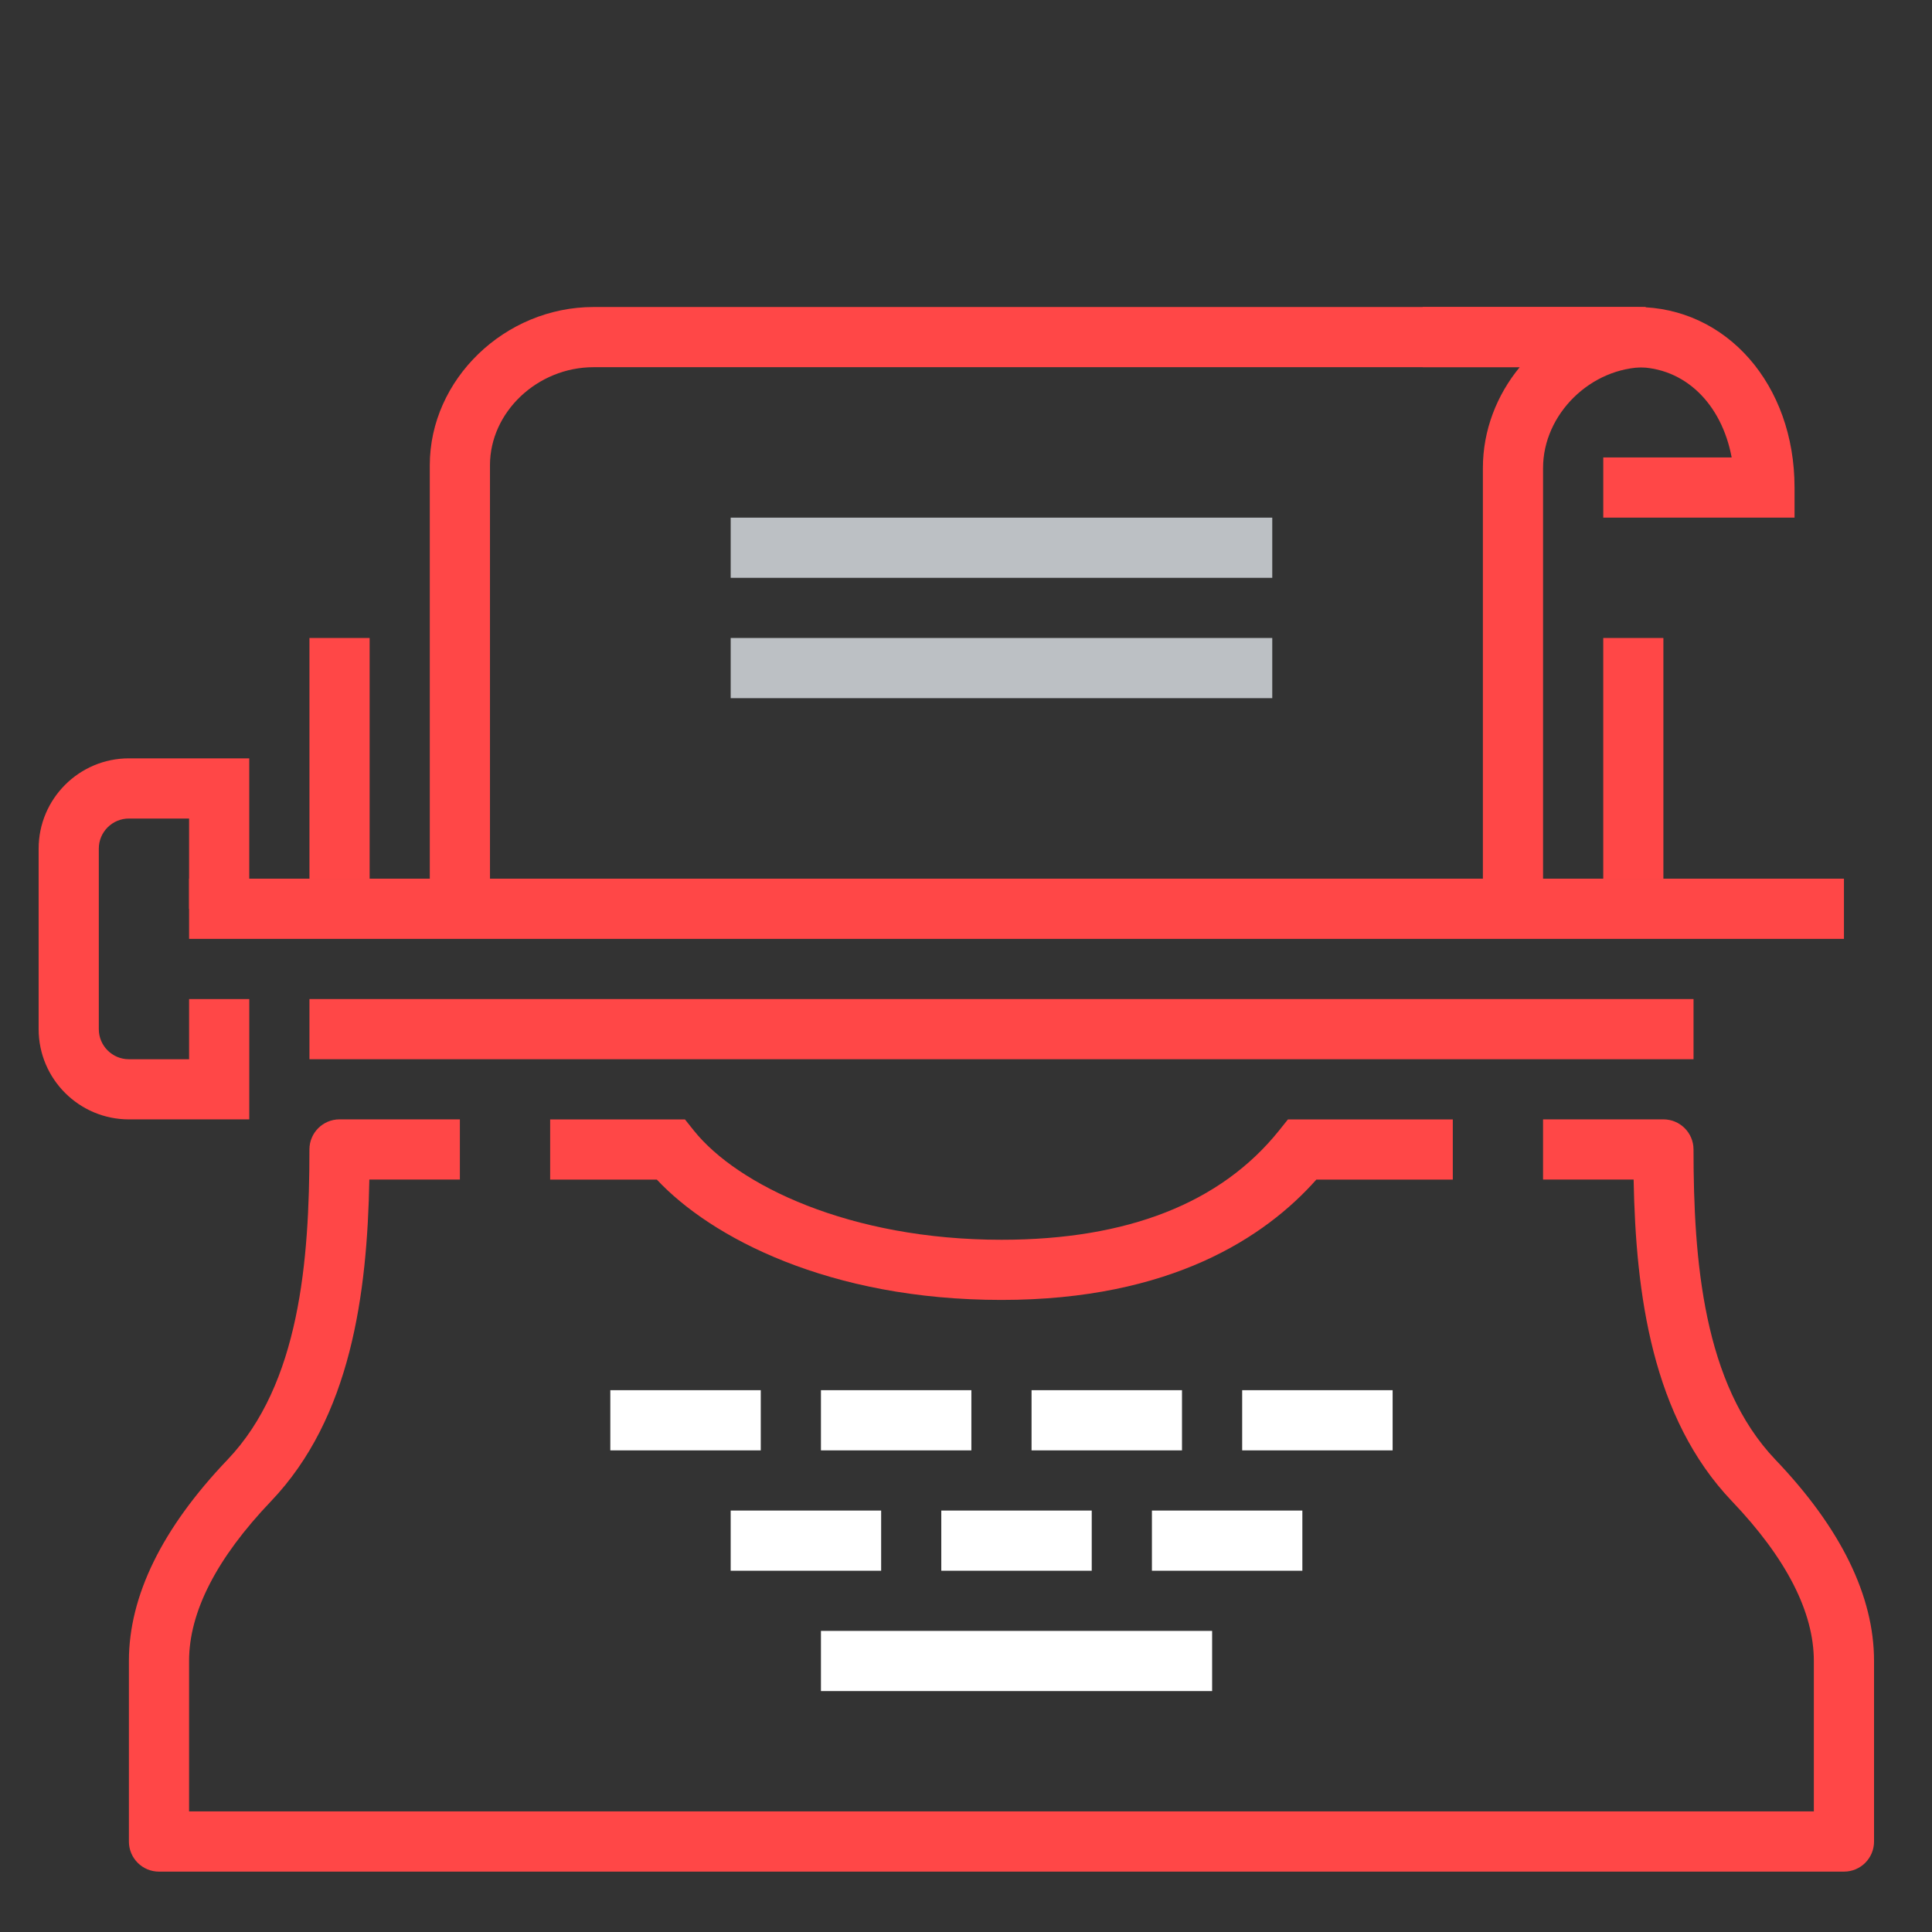
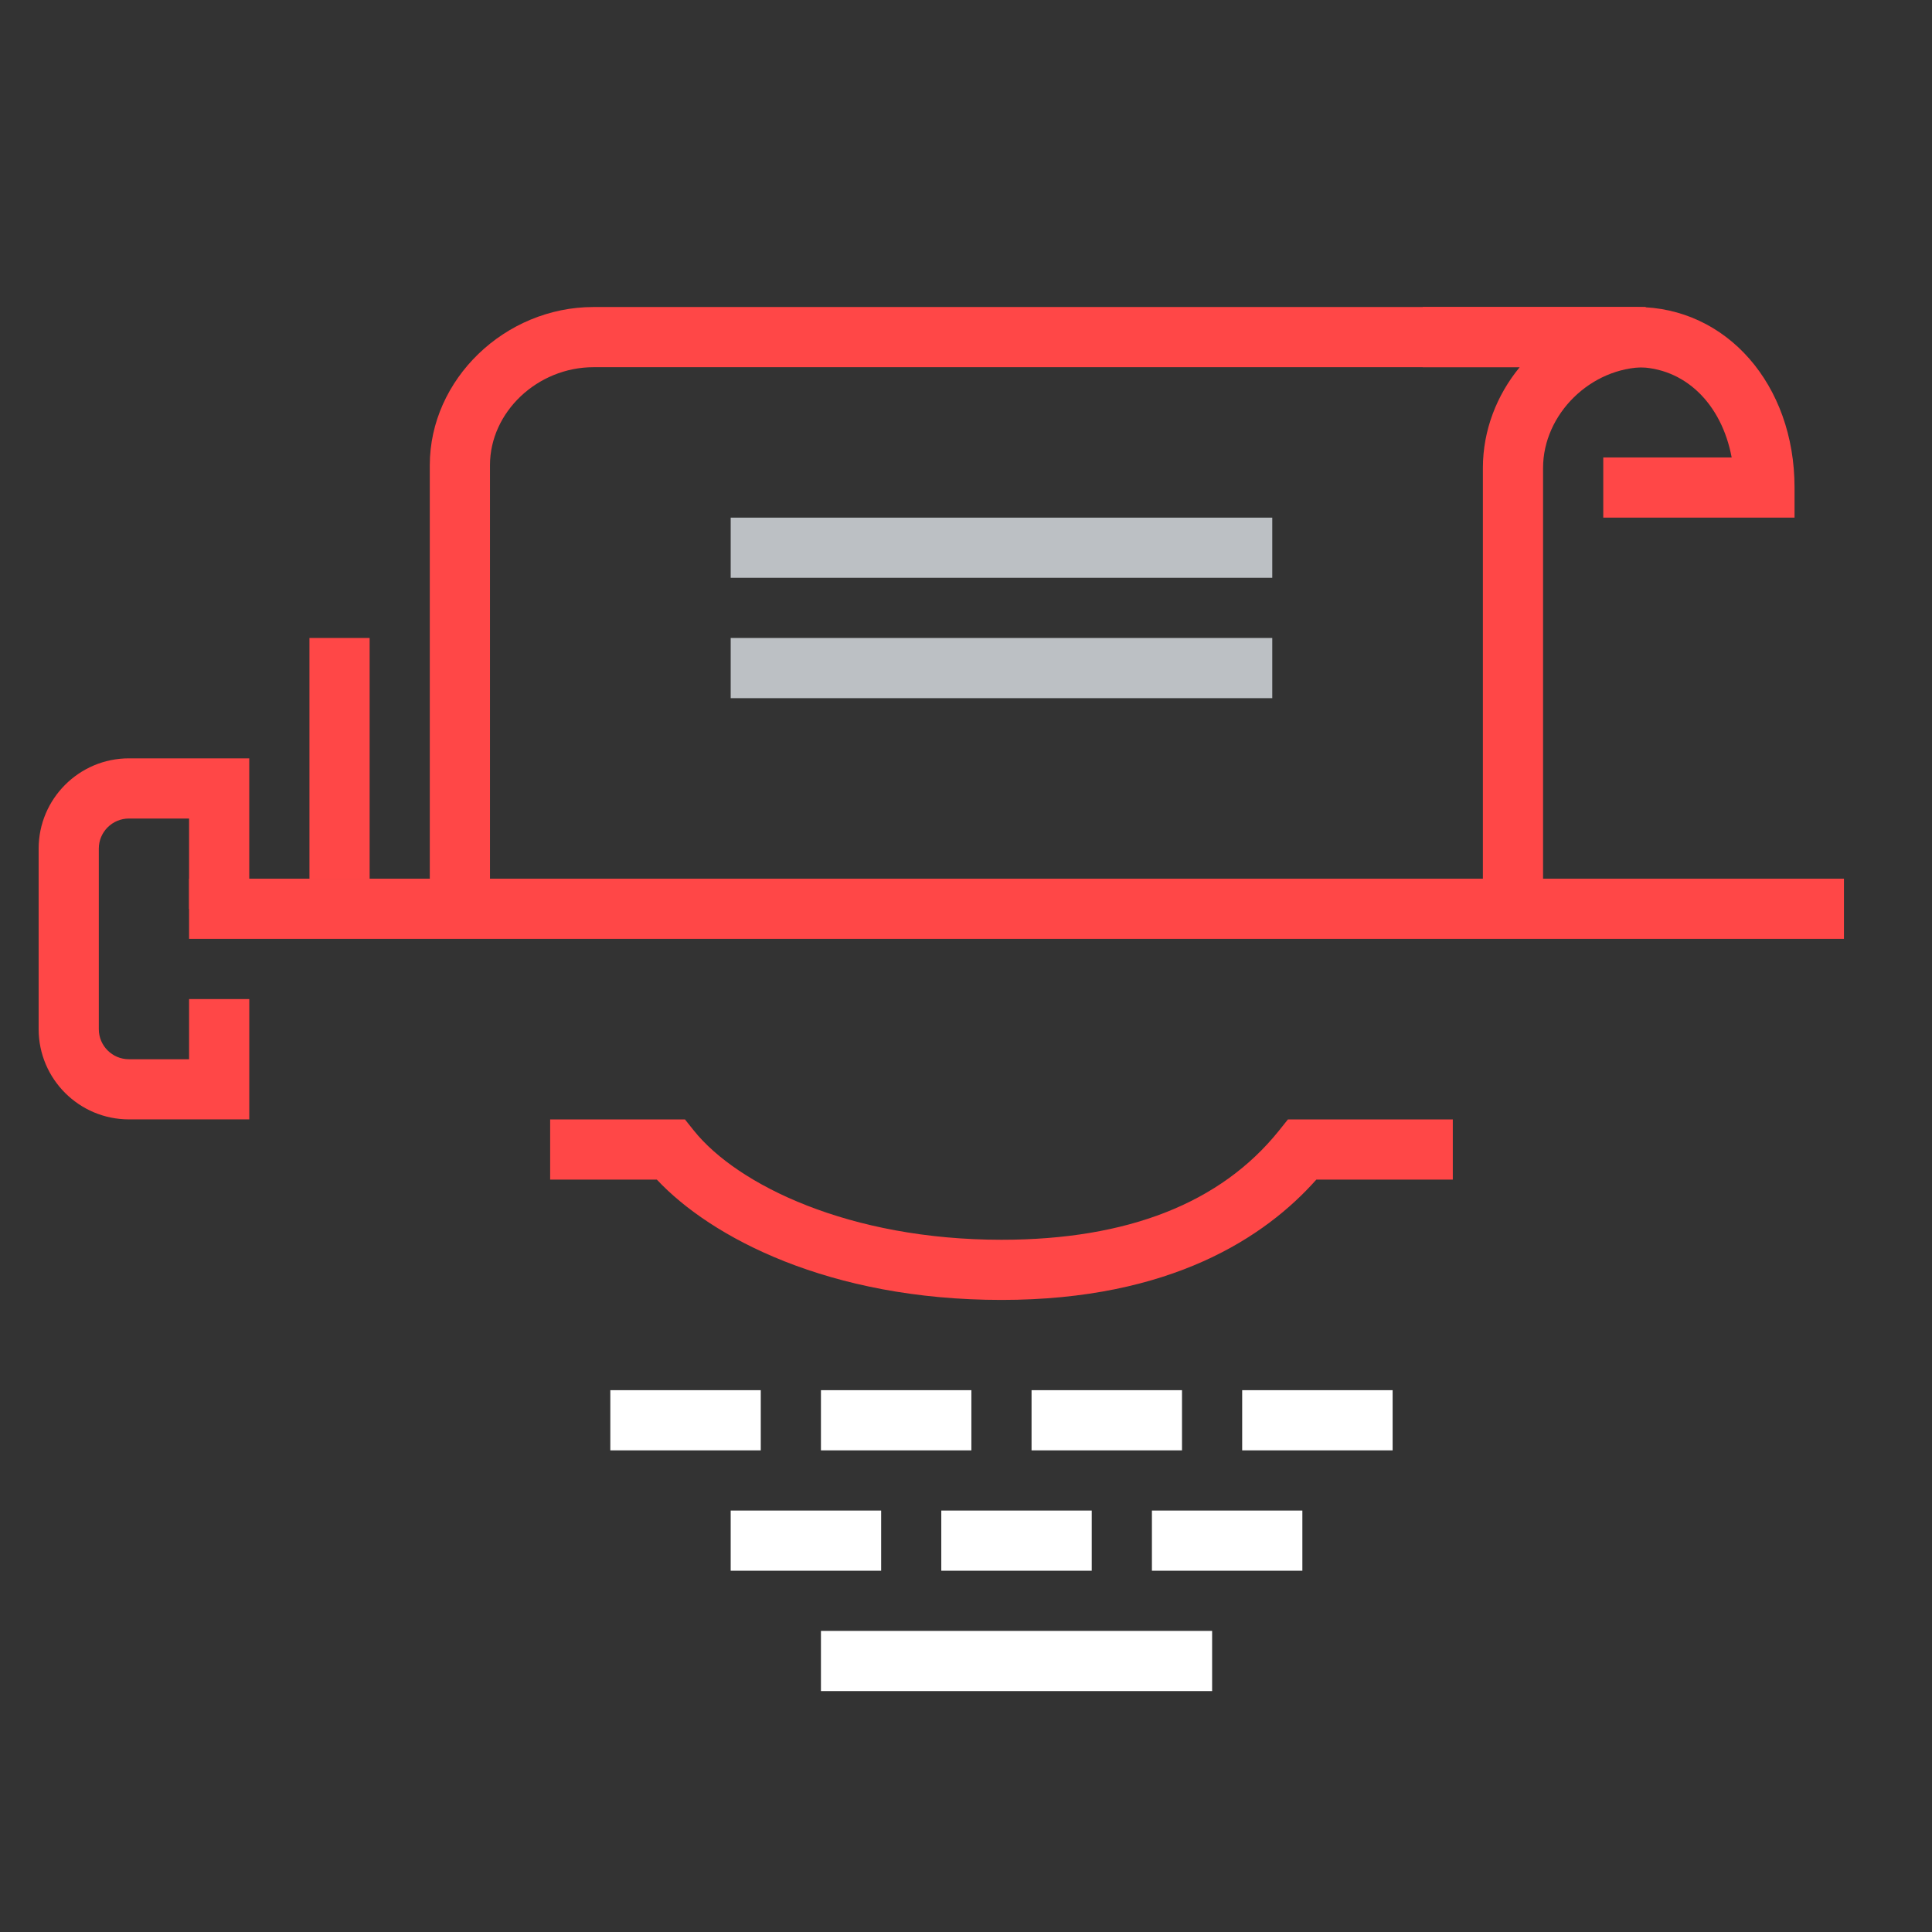
<svg xmlns="http://www.w3.org/2000/svg" version="1.1" x="0px" y="0px" width="100px" height="100px" viewBox="0 0 100 100" enable-background="new 0 0 100 100" xml:space="preserve">
  <rect x="0" y="0" width="100" height="100" fill="#333333" stroke="none" />
  <g id="Layer_2" display="none">
-     <rect display="inline" fill="#111111" width="100" height="100" />
-   </g>
+     </g>
  <g id="Layer_1">
    <g>
      <g>
        <path fill="#ff4747" d="M12.902,57.939H6.672C4.096,57.939,2,55.845,2,53.269v-9.345c0-2.576,2.096-4.672,4.672-4.672h6.229     v7.787H9.787v-4.672H6.672c-0.859,0-1.558,0.698-1.558,1.557v9.345c0,0.859,0.699,1.557,1.558,1.557h3.115v-3.114h3.115V57.939z" />
      </g>
      <g>
        <rect x="9.787" y="45.481" fill="#ff4747" width="85.656" height="3.115" />
      </g>
      <g>
-         <rect x="82.984" y="33.022" fill="#ff4747" width="3.113" height="12.459" />
-       </g>
+         </g>
      <g>
        <rect x="16.017" y="33.022" fill="#ff4747" width="3.115" height="12.459" />
      </g>
      <g>
-         <path fill="#ff4747" d="M95.443,96.875H8.229c-0.86,0-1.557-0.696-1.557-1.558v-9.345c0-3.367,1.717-6.871,5.103-10.417     c3.737-3.916,4.241-10.315,4.241-16.059c0-0.86,0.697-1.558,1.557-1.558h6.23v3.115h-4.686c-0.11,5.94-0.957,12.319-5.09,16.651     c-2.813,2.947-4.241,5.73-4.241,8.267v7.787h84.098v-7.787c0-2.536-1.427-5.319-4.238-8.267     c-4.135-4.332-4.98-10.711-5.09-16.651h-4.688v-3.115h6.229c0.861,0,1.559,0.697,1.559,1.558c0,5.743,0.505,12.143,4.241,16.059     C95.285,79.102,97,82.605,97,85.973v9.345C97,96.179,96.305,96.875,95.443,96.875z" />
-       </g>
+         </g>
      <g>
        <path fill="#ff4747" d="M51.836,67.284c-8.92,0-15.036-3.233-17.839-6.229h-5.521v-3.115h6.976l0.467,0.585     c2.258,2.811,8.056,5.645,15.917,5.645c6.519,0,11.351-1.897,14.36-5.645l0.468-0.585h8.533v3.115h-7.062     C65.501,64.023,60.612,67.284,51.836,67.284z" />
      </g>
      <g>
        <rect x="42.492" y="71.956" fill="#FFFFFF" width="7.786" height="3.115" />
      </g>
      <g>
        <rect x="53.393" y="71.956" fill="#FFFFFF" width="7.787" height="3.115" />
      </g>
      <g>
        <rect x="64.295" y="71.956" fill="#FFFFFF" width="7.787" height="3.115" />
      </g>
      <g>
        <rect x="42.492" y="84.415" fill="#FFFFFF" width="20.247" height="3.115" />
      </g>
      <g>
        <rect x="37.82" y="78.186" fill="#FFFFFF" width="7.788" height="3.115" />
      </g>
      <g>
        <rect x="31.59" y="71.956" fill="#FFFFFF" width="7.787" height="3.115" />
      </g>
      <g>
        <rect x="48.721" y="78.186" fill="#FFFFFF" width="7.787" height="3.115" />
      </g>
      <g>
        <rect x="59.623" y="78.186" fill="#FFFFFF" width="7.787" height="3.115" />
      </g>
      <g>
-         <rect x="16.017" y="51.711" fill="#ff4747" width="71.64" height="3.114" />
-       </g>
+         </g>
      <g>
        <path fill="#ff4747" d="M92.885,26.793h-9.9v-3.115h6.646c-0.52-2.782-2.433-4.672-4.927-4.672H73.639v-3.115h11.064     c4.665,0,8.182,4.018,8.182,9.344V26.793z" />
      </g>
      <g>
        <path fill="#ff4747" d="M79.869,47.039h-3.115V24.22c0-1.954,0.722-3.775,1.905-5.214H30.724c-2.907,0-5.363,2.323-5.363,5.072     v22.961h-3.115V24.078c0-4.438,3.882-8.187,8.478-8.187h54.457v3.115c-2.846,0-5.312,2.437-5.312,5.214V47.039z" />
      </g>
      <g>
        <rect x="37.82" y="26.793" fill="#BCC0C4" width="28.032" height="3.115" />
      </g>
      <g>
        <rect x="37.82" y="33.022" fill="#BCC0C4" width="28.032" height="3.115" />
      </g>
    </g>
  </g>
</svg>